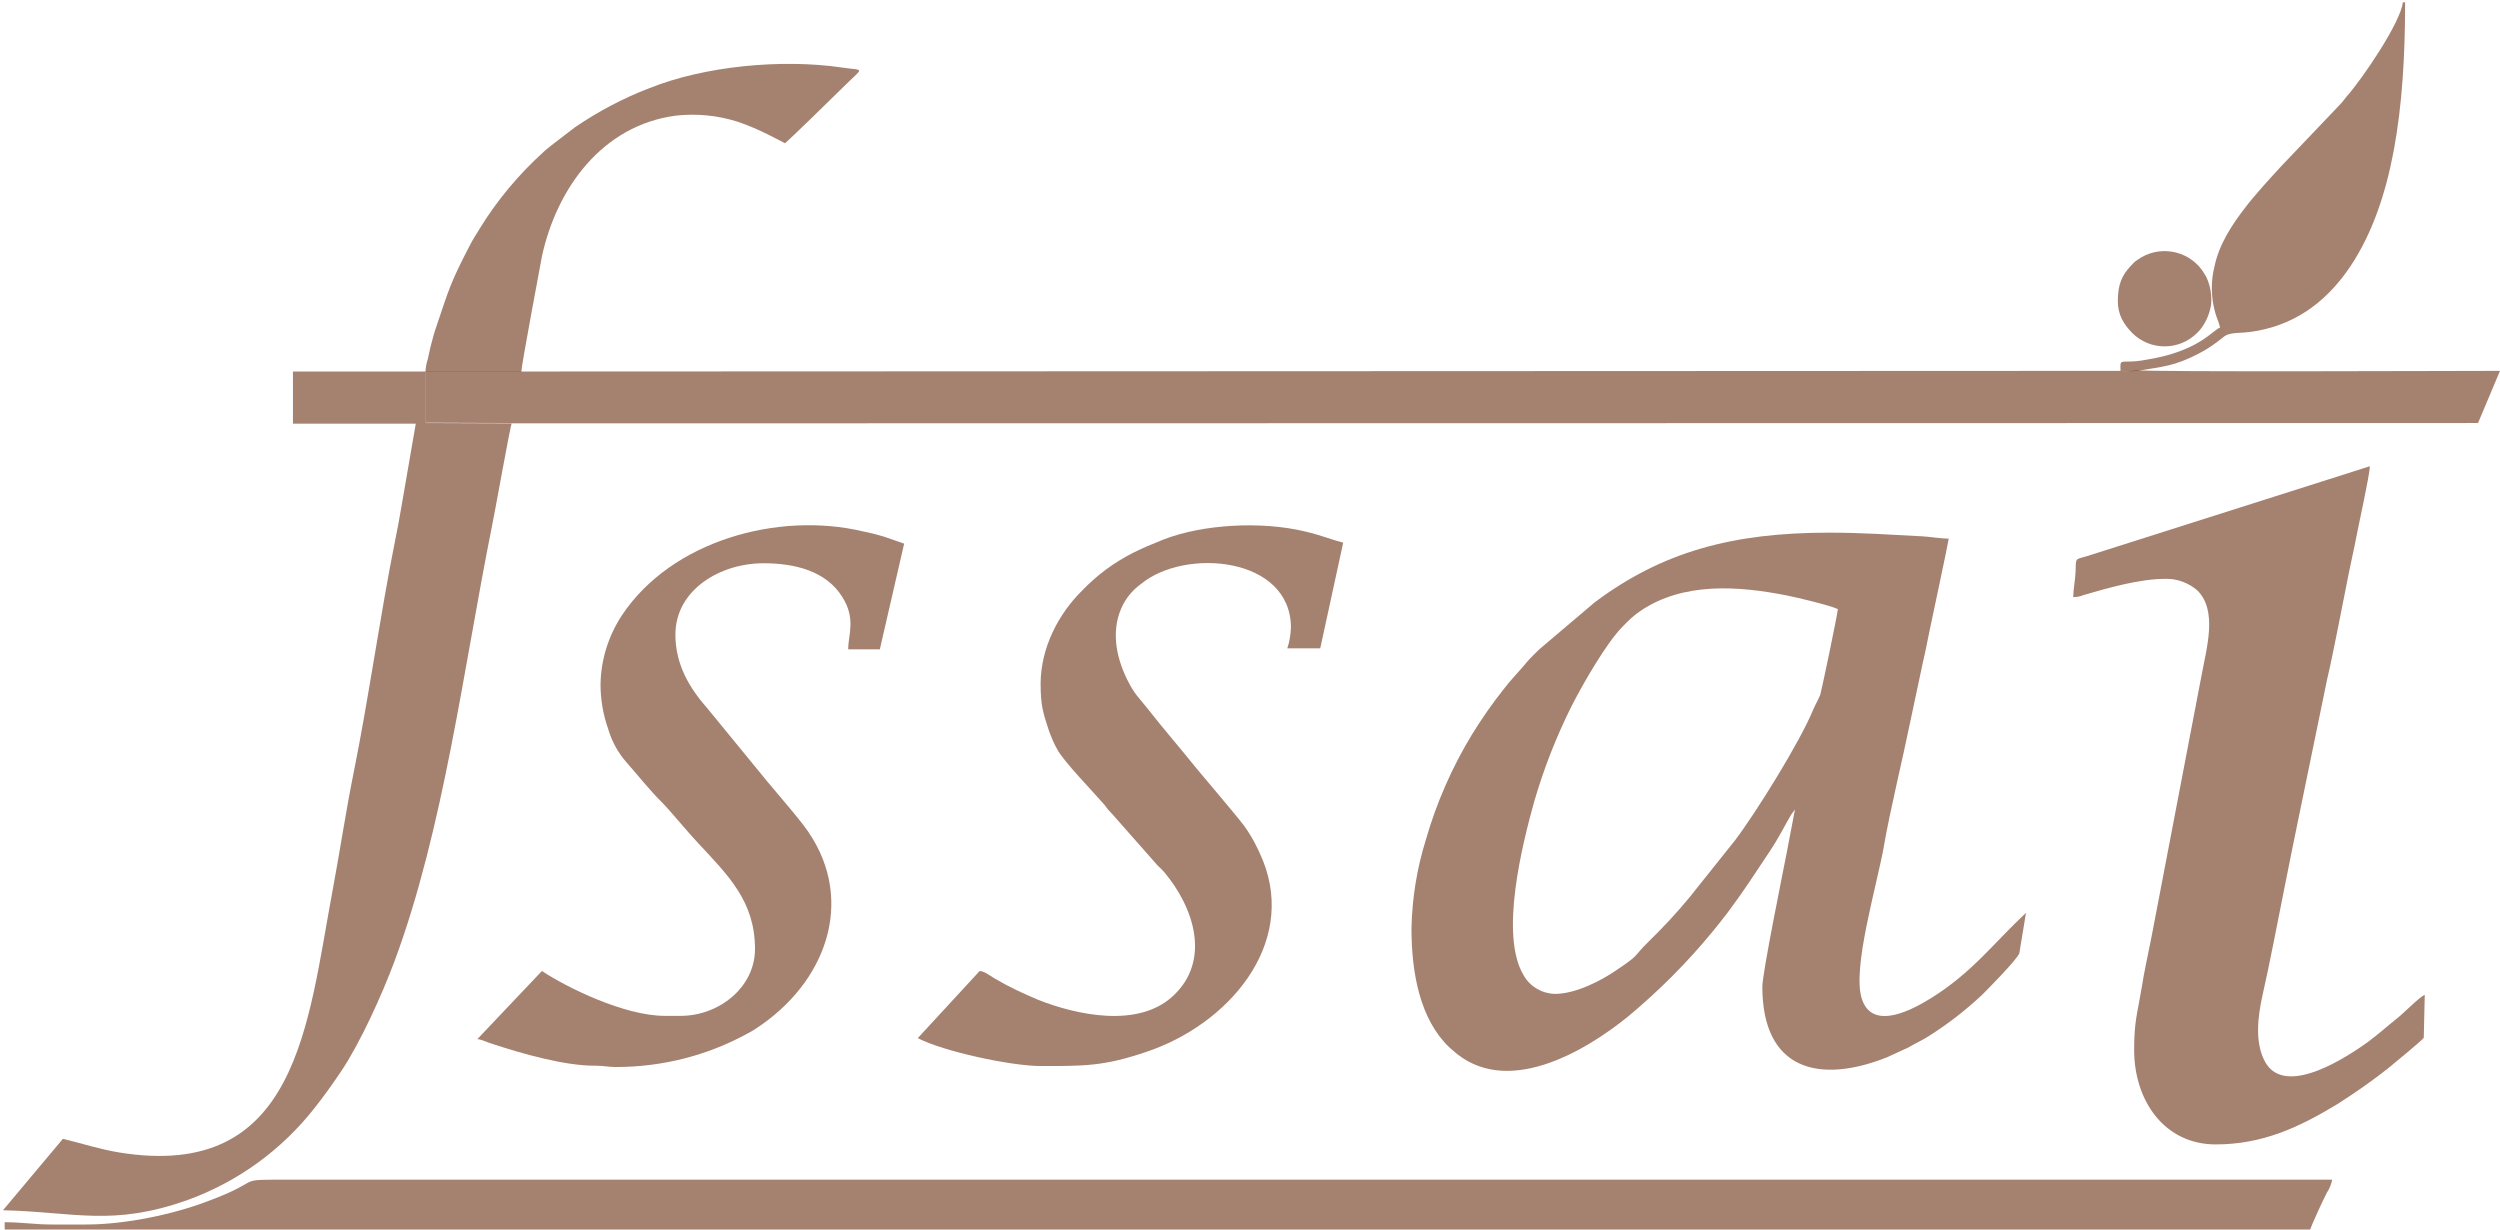
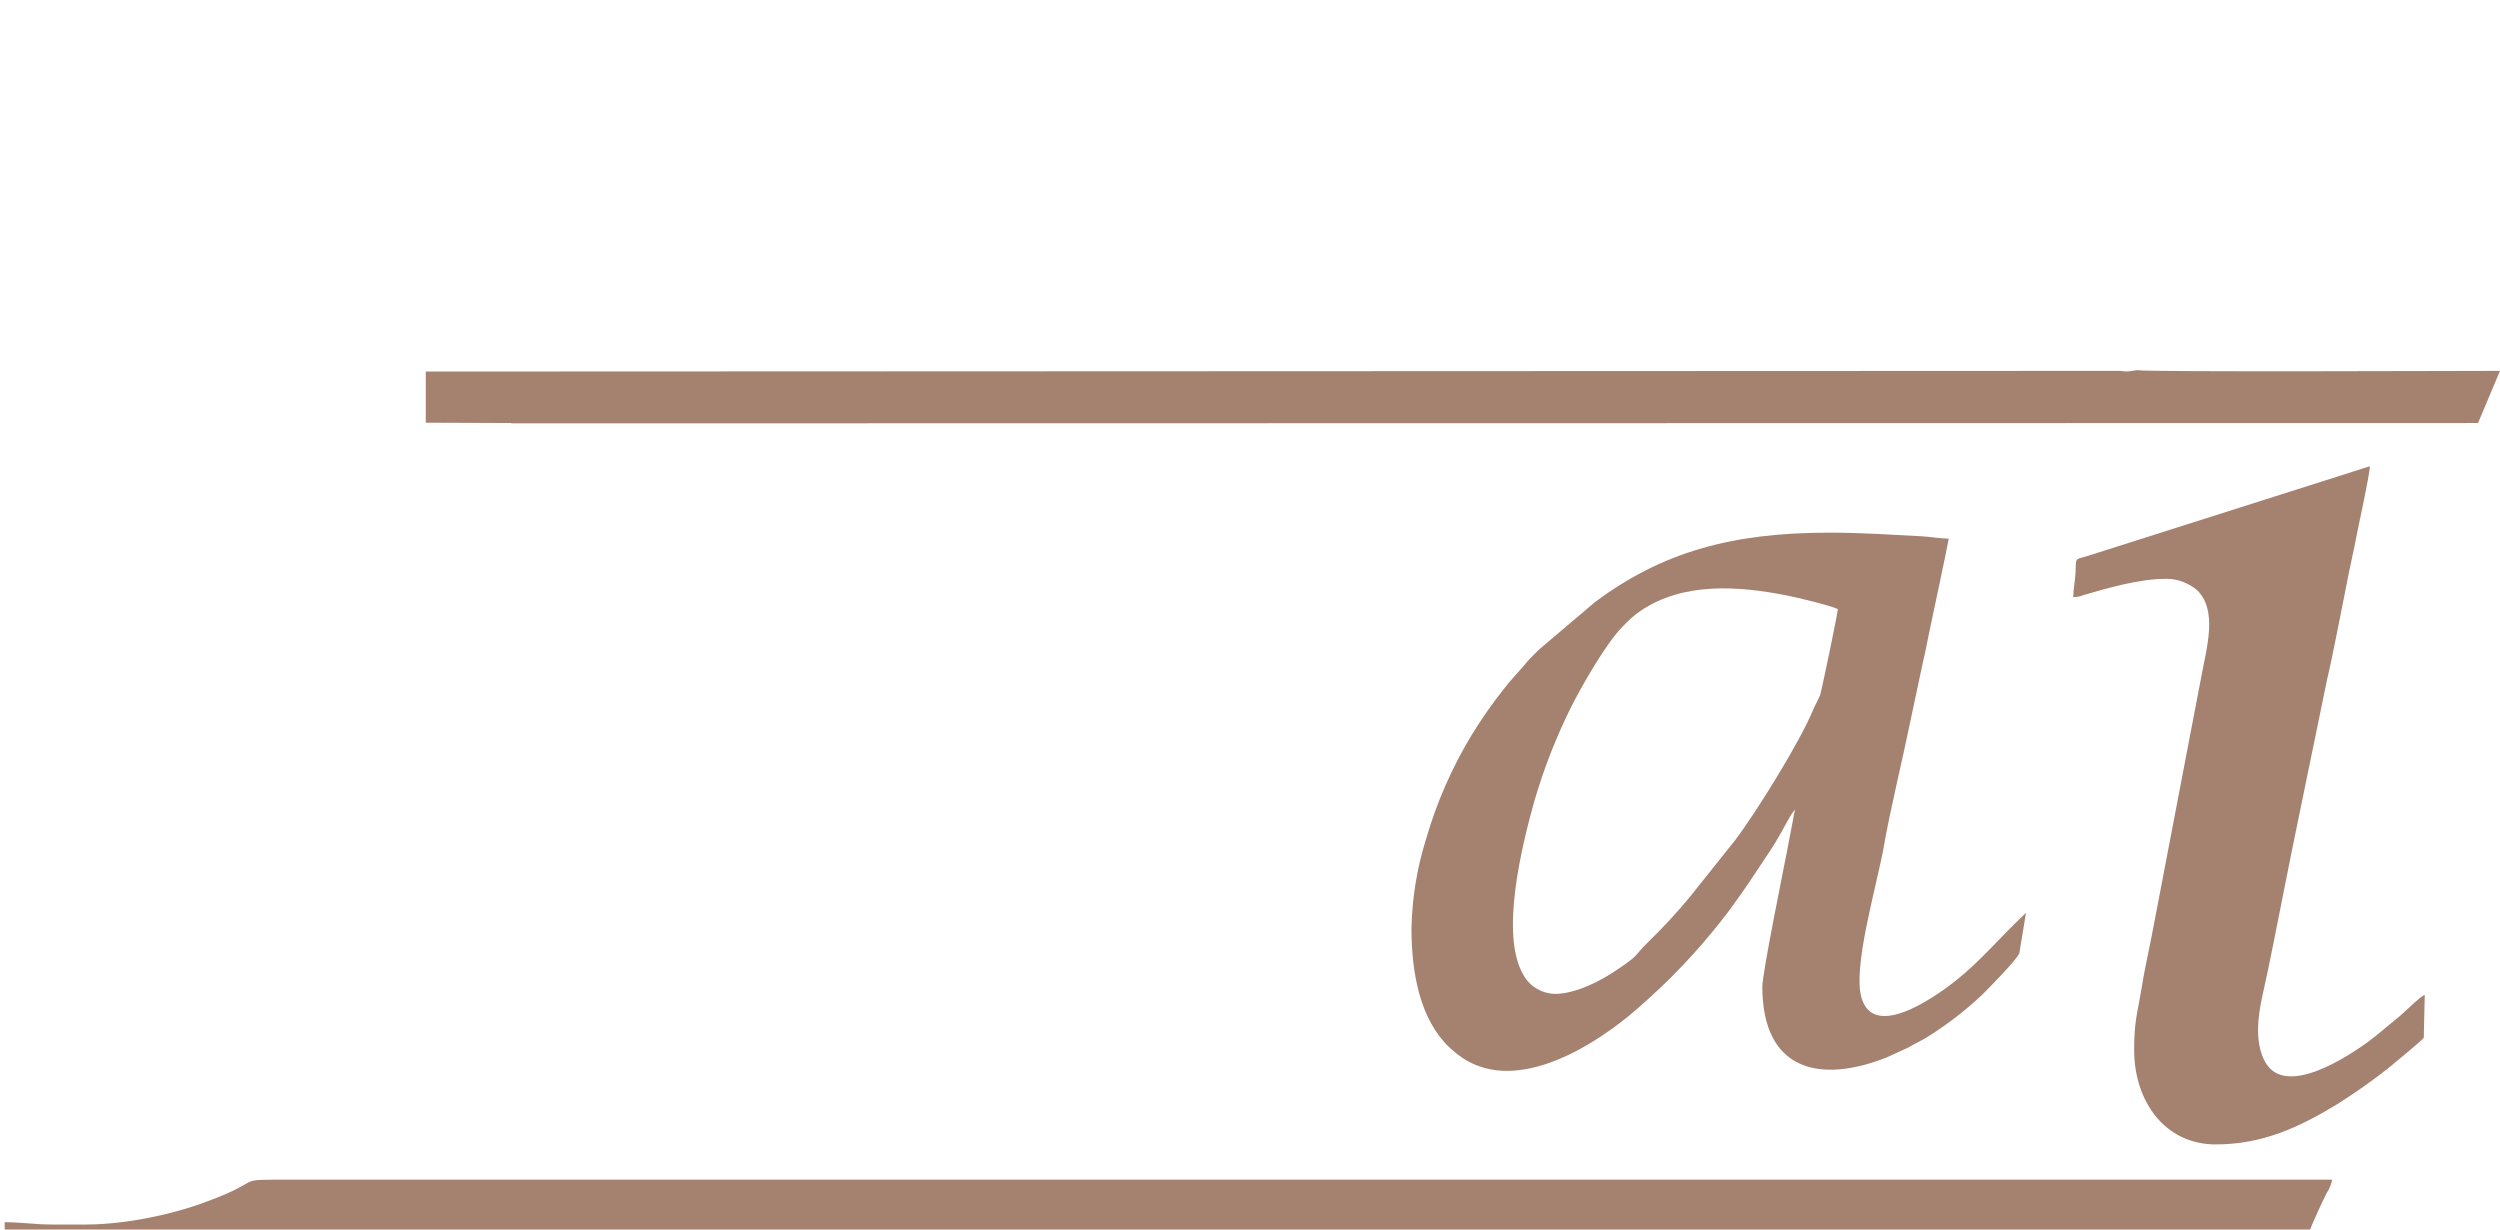
<svg xmlns="http://www.w3.org/2000/svg" width="61" height="30" viewBox="0 0 61 30" fill="none">
  <path fill-rule="evenodd" clip-rule="evenodd" d="M51.74 9.049L12.72 9.065H10.389V10.314L12.468 10.322L12.484 10.33L60.464 10.322L61 9.049C60.123 9.049 52.309 9.081 52.155 9.032C51.992 9.049 51.927 9.081 51.74 9.049ZM50.587 14.57C50.668 14.57 50.758 14.554 50.831 14.522C51.44 14.343 52.211 14.124 52.837 14.124C53.121 14.116 53.405 14.222 53.617 14.408C54.112 14.903 53.844 15.795 53.714 16.5L52.496 22.865C52.414 23.287 52.317 23.708 52.252 24.13C52.155 24.714 52.073 24.916 52.073 25.614C52.073 26.87 52.821 27.924 54.063 27.924C55.209 27.924 56.102 27.503 57.028 26.943C57.459 26.668 57.881 26.376 58.279 26.059C58.417 25.946 59.107 25.378 59.14 25.322L59.164 24.276C59.051 24.308 58.636 24.738 58.474 24.86C58.238 25.046 58.019 25.249 57.751 25.443C57.329 25.743 55.761 26.814 55.266 25.905C55.006 25.427 55.095 24.778 55.209 24.268C55.371 23.562 55.599 22.37 55.737 21.681C55.964 20.53 56.2 19.411 56.435 18.259L56.784 16.565C56.947 15.876 57.166 14.692 57.312 13.978C57.369 13.687 57.442 13.386 57.491 13.119C57.54 12.851 57.824 11.578 57.824 11.376C57.751 11.4 57.678 11.424 57.597 11.449L50.912 13.573C50.628 13.654 50.652 13.605 50.644 13.954C50.636 14.149 50.587 14.392 50.587 14.57Z" fill="#692D12" fill-opacity="0.6" />
  <path fill-rule="evenodd" clip-rule="evenodd" d="M34.44 22.654C34.44 23.749 34.651 24.876 35.365 25.557L35.43 25.613C36.722 26.805 38.647 25.678 39.735 24.795C40.483 24.17 41.173 23.481 41.79 22.727C41.92 22.565 42.034 22.427 42.156 22.265C42.586 21.689 42.773 21.381 43.171 20.789C43.415 20.424 43.52 20.189 43.707 19.873L43.797 19.751L43.593 20.822C43.512 21.243 43.001 23.749 43.001 24.073C43.001 26.108 44.381 26.457 46.038 25.8L46.566 25.557C46.729 25.459 46.899 25.387 47.062 25.281C47.525 24.989 47.963 24.649 48.361 24.276C48.508 24.13 49.198 23.432 49.271 23.262L49.434 22.273C48.638 23.019 48.126 23.724 47.127 24.349C46.696 24.616 45.714 25.168 45.437 24.397C45.169 23.668 45.811 21.568 45.973 20.611C46.111 19.808 46.436 18.47 46.607 17.627L46.924 16.135C46.981 15.9 47.029 15.649 47.078 15.405C47.119 15.203 47.541 13.232 47.549 13.143C47.37 13.143 47.078 13.095 46.899 13.086C46.079 13.046 45.494 12.997 44.617 12.997C42.286 12.997 40.556 13.46 38.907 14.7L37.559 15.843C37.453 15.949 37.364 16.03 37.266 16.143C37.079 16.37 36.868 16.581 36.689 16.816C36.413 17.165 36.153 17.538 35.918 17.919C35.43 18.722 35.049 19.589 34.789 20.497C34.569 21.203 34.456 21.924 34.44 22.654ZM37.94 24.251C37.623 24.243 37.331 24.073 37.177 23.797C36.584 22.816 37.144 20.603 37.437 19.549C37.672 18.746 37.973 17.976 38.346 17.23C38.623 16.686 39.199 15.681 39.597 15.284C39.727 15.146 39.865 15.016 40.02 14.911C41.067 14.197 42.416 14.295 43.602 14.53C43.853 14.578 44.658 14.773 44.844 14.862C44.828 15.032 44.438 16.889 44.414 16.954C44.365 17.076 44.3 17.181 44.251 17.295C43.926 18.097 42.838 19.841 42.334 20.505L41.214 21.908C40.905 22.281 40.58 22.63 40.231 22.97C39.816 23.376 40.044 23.27 39.41 23.692C39.102 23.903 38.468 24.251 37.94 24.251Z" fill="#692D12" fill-opacity="0.6" />
-   <path fill-rule="evenodd" clip-rule="evenodd" d="M12.484 10.338L12.468 10.33L10.389 10.322V9.073H12.72C12.72 8.927 13.199 6.389 13.224 6.251C13.589 4.581 14.702 3.057 16.489 2.822C16.992 2.765 17.504 2.814 17.991 2.968C18.519 3.138 19.129 3.487 19.153 3.495C19.234 3.438 20.38 2.319 20.542 2.157C21.094 1.606 21.11 1.735 20.534 1.646C19.08 1.435 17.195 1.606 15.831 2.157C15.197 2.4 14.588 2.724 14.028 3.106L13.459 3.543C13.386 3.608 13.329 3.641 13.264 3.706C12.655 4.257 12.127 4.889 11.705 5.578C11.615 5.724 11.526 5.862 11.453 6.008C10.982 6.916 10.957 7.054 10.657 7.938C10.6 8.1 10.543 8.303 10.502 8.473C10.478 8.587 10.462 8.651 10.438 8.765C10.405 8.862 10.389 8.96 10.381 9.065H7.148V10.338H10.145L9.901 11.749C9.82 12.203 9.739 12.722 9.642 13.184C9.276 15.008 8.992 17.06 8.626 18.868C8.439 19.8 8.293 20.773 8.115 21.73C7.505 24.973 7.27 28.832 2.9 28.119C2.421 28.038 1.998 27.9 1.535 27.787L0.073 29.53C1.82 29.57 2.737 29.935 4.581 29.279C5.808 28.832 6.88 28.054 7.684 27.024C7.944 26.692 8.074 26.506 8.318 26.149C8.797 25.435 9.325 24.26 9.625 23.457C10.827 20.222 11.315 16.273 11.997 12.876C12.062 12.576 12.444 10.419 12.484 10.338Z" fill="#692D12" fill-opacity="0.6" />
-   <path fill-rule="evenodd" clip-rule="evenodd" d="M14.653 16.703C14.653 17.076 14.718 17.441 14.84 17.789C14.929 18.089 15.075 18.357 15.278 18.592C15.538 18.884 15.887 19.322 16.155 19.581C16.334 19.759 16.822 20.351 17.033 20.57C17.764 21.357 18.422 21.989 18.422 23.157C18.422 24.089 17.544 24.787 16.61 24.787H16.22C15.238 24.787 13.832 24.097 13.223 23.692L11.648 25.354C11.753 25.362 11.907 25.443 12.029 25.476C12.744 25.711 13.792 26.011 14.531 26.003C14.734 26.003 14.823 26.035 15.034 26.035C16.147 26.035 17.252 25.759 18.227 25.224C18.357 25.16 18.479 25.078 18.592 24.997C20.257 23.822 20.875 21.811 19.616 20.149C19.307 19.743 18.771 19.143 18.438 18.722L17.276 17.303C16.83 16.8 16.48 16.224 16.48 15.486C16.48 14.368 17.609 13.743 18.617 13.743C19.396 13.743 20.152 13.93 20.55 14.562C20.891 15.097 20.696 15.486 20.696 15.843H21.468L22.061 13.265L21.573 13.095C21.386 13.038 21.248 13.005 21.053 12.965C18.998 12.478 16.391 13.184 15.173 15.016C14.848 15.511 14.661 16.095 14.653 16.703Z" fill="#692D12" fill-opacity="0.6" />
-   <path fill-rule="evenodd" clip-rule="evenodd" d="M25.391 16.67C25.391 17.222 25.448 17.384 25.602 17.854C25.659 18 25.716 18.146 25.797 18.284C25.935 18.559 26.69 19.338 26.942 19.63C26.999 19.695 27.007 19.727 27.072 19.792C27.129 19.849 27.178 19.905 27.226 19.962L28.242 21.114C28.299 21.17 28.347 21.211 28.404 21.276C29.135 22.143 29.558 23.441 28.615 24.308C27.762 25.095 26.26 24.762 25.334 24.397C24.968 24.243 24.603 24.073 24.262 23.87C24.164 23.814 24.026 23.7 23.904 23.692L22.394 25.33C23.011 25.654 24.668 26.011 25.391 26.011C26.455 26.011 26.926 26.019 27.957 25.67C29.964 25.006 31.637 23.059 30.817 21C30.695 20.7 30.549 20.416 30.362 20.157C30.102 19.816 29.493 19.111 29.192 18.746C28.802 18.259 28.412 17.814 28.031 17.327C27.771 16.995 27.698 16.97 27.503 16.581C27.218 16.006 27.096 15.324 27.413 14.732C27.519 14.538 27.665 14.376 27.844 14.246C28.916 13.362 31.499 13.581 31.499 15.316C31.491 15.486 31.466 15.657 31.41 15.819H32.214L32.774 13.241C32.539 13.184 32.246 13.062 31.832 12.965C30.776 12.714 29.355 12.787 28.38 13.168C28.096 13.281 27.901 13.362 27.641 13.492C27.178 13.727 26.764 14.035 26.406 14.408C25.837 14.968 25.399 15.787 25.391 16.67Z" fill="#692D12" fill-opacity="0.6" />
  <path fill-rule="evenodd" clip-rule="evenodd" d="M2.096 29.878H1.267C0.845 29.878 0.528 29.822 0.114 29.822V30H56.37C56.395 29.903 56.695 29.254 56.776 29.1C56.841 29.003 56.882 28.897 56.906 28.784H7.148C5.596 28.784 6.563 28.759 5.044 29.319C4.208 29.635 3.054 29.878 2.096 29.878Z" fill="#692D12" fill-opacity="0.6" />
-   <path fill-rule="evenodd" clip-rule="evenodd" d="M54.047 7.613C54.088 7.767 54.145 7.865 54.169 7.994C53.998 8.043 53.657 8.578 52.349 8.781C52.219 8.805 52.081 8.822 51.943 8.822C51.708 8.822 51.74 8.822 51.74 9.049C51.927 9.089 52 9.049 52.154 9.049C52.764 8.943 53.048 8.943 53.665 8.619C53.868 8.513 54.055 8.384 54.234 8.238C54.421 8.076 54.616 8.157 55.054 8.076C56.118 7.889 56.841 7.257 57.353 6.494C58.393 4.93 58.685 2.659 58.685 0.057H58.628C58.588 0.527 57.645 1.922 57.255 2.359C57.191 2.432 57.166 2.481 57.093 2.554L55.663 4.054C55.395 4.346 55.022 4.751 54.794 5.051C54.461 5.481 54.145 5.959 54.031 6.511C53.941 6.876 53.95 7.257 54.047 7.613Z" fill="#692D12" fill-opacity="0.6" />
-   <path fill-rule="evenodd" clip-rule="evenodd" d="M53.836 6.762C53.803 6.706 53.771 6.649 53.73 6.592C53.365 6.089 52.658 5.976 52.154 6.341C52.09 6.381 52.033 6.438 51.984 6.495C51.781 6.714 51.675 6.933 51.675 7.346C51.675 7.687 51.822 7.914 52.025 8.124C52.463 8.562 53.178 8.562 53.617 8.116C53.633 8.1 53.641 8.092 53.657 8.076C53.812 7.897 53.909 7.678 53.95 7.443C53.974 7.208 53.933 6.973 53.836 6.762Z" fill="#692D12" fill-opacity="0.6" />
</svg>